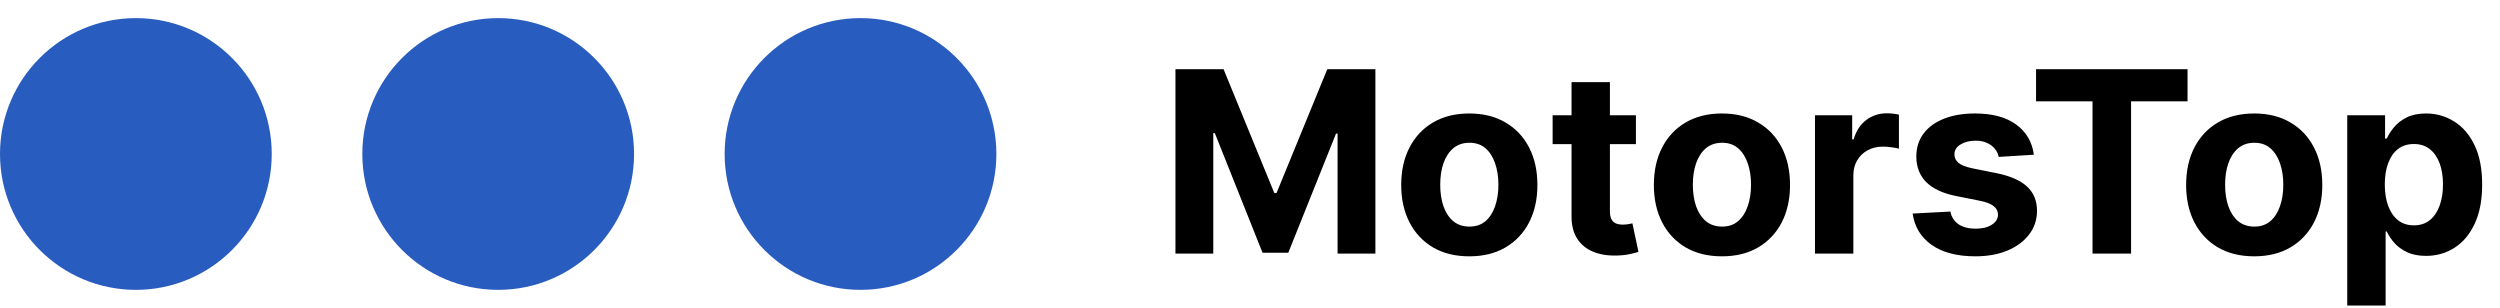
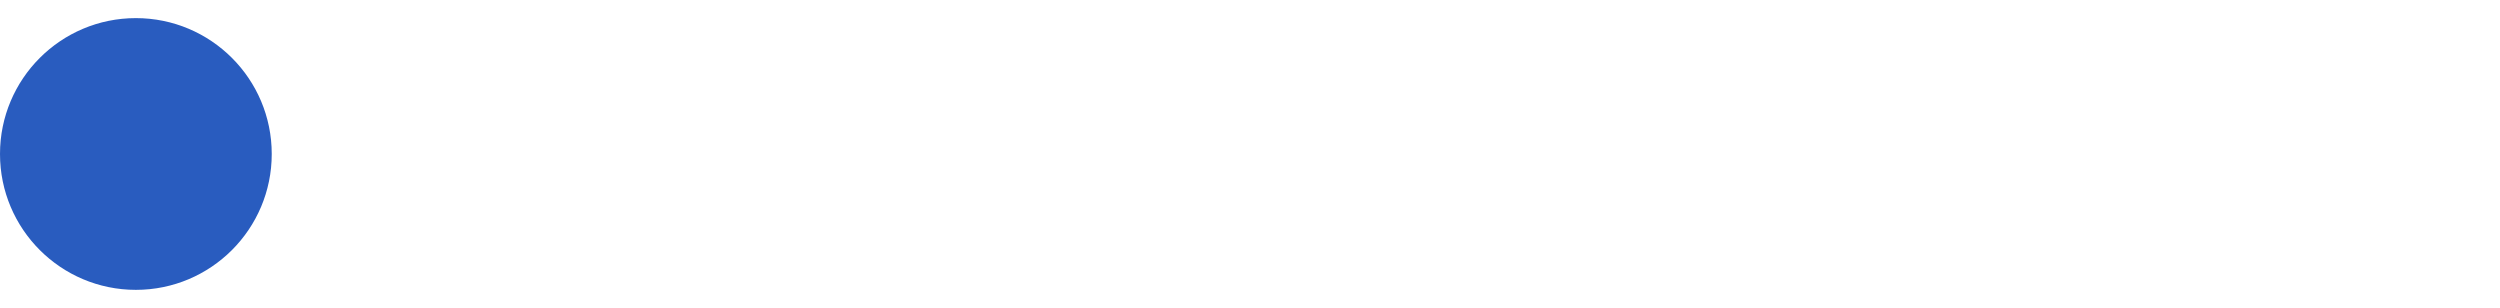
<svg xmlns="http://www.w3.org/2000/svg" width="138" height="17" viewBox="0 0 138 17" fill="none">
  <circle cx="7.5" cy="8.5" r="7.5" fill="#295CBF" />
-   <circle cx="27.5" cy="8.5" r="7.5" fill="#295CBF" />
-   <circle cx="47.5" cy="8.5" r="7.5" fill="#295CBF" />
-   <path d="M64.885 3.818H67.54L70.344 10.659H70.463L73.267 3.818H75.922V14H73.834V7.373H73.749L71.114 13.95H69.692L67.058 7.348H66.973V14H64.885V3.818ZM81.106 14.149C80.334 14.149 79.666 13.985 79.103 13.657C78.542 13.325 78.11 12.865 77.805 12.275C77.5 11.682 77.347 10.994 77.347 10.212C77.347 9.423 77.5 8.733 77.805 8.143C78.11 7.55 78.542 7.089 79.103 6.761C79.666 6.43 80.334 6.264 81.106 6.264C81.878 6.264 82.544 6.43 83.105 6.761C83.668 7.089 84.102 7.55 84.407 8.143C84.712 8.733 84.865 9.423 84.865 10.212C84.865 10.994 84.712 11.682 84.407 12.275C84.102 12.865 83.668 13.325 83.105 13.657C82.544 13.985 81.878 14.149 81.106 14.149ZM81.116 12.508C81.467 12.508 81.761 12.409 81.996 12.21C82.231 12.008 82.409 11.733 82.528 11.385C82.65 11.037 82.712 10.641 82.712 10.197C82.712 9.753 82.65 9.357 82.528 9.009C82.409 8.661 82.231 8.385 81.996 8.183C81.761 7.981 81.467 7.88 81.116 7.88C80.761 7.88 80.463 7.981 80.221 8.183C79.982 8.385 79.802 8.661 79.679 9.009C79.56 9.357 79.5 9.753 79.5 10.197C79.5 10.641 79.56 11.037 79.679 11.385C79.802 11.733 79.982 12.008 80.221 12.21C80.463 12.409 80.761 12.508 81.116 12.508ZM90.303 6.364V7.955H85.705V6.364H90.303ZM86.749 4.534H88.867V11.653C88.867 11.849 88.897 12.001 88.956 12.111C89.016 12.217 89.099 12.291 89.205 12.335C89.314 12.378 89.44 12.399 89.583 12.399C89.682 12.399 89.781 12.391 89.881 12.374C89.98 12.354 90.056 12.339 90.11 12.329L90.443 13.905C90.337 13.939 90.187 13.977 89.995 14.02C89.803 14.066 89.569 14.095 89.294 14.104C88.784 14.124 88.336 14.056 87.952 13.901C87.571 13.745 87.274 13.503 87.062 13.175C86.85 12.847 86.745 12.432 86.749 11.932V4.534ZM95.051 14.149C94.279 14.149 93.611 13.985 93.048 13.657C92.488 13.325 92.055 12.865 91.75 12.275C91.445 11.682 91.293 10.994 91.293 10.212C91.293 9.423 91.445 8.733 91.75 8.143C92.055 7.55 92.488 7.089 93.048 6.761C93.611 6.43 94.279 6.264 95.051 6.264C95.824 6.264 96.49 6.43 97.05 6.761C97.613 7.089 98.047 7.55 98.353 8.143C98.657 8.733 98.81 9.423 98.81 10.212C98.81 10.994 98.657 11.682 98.353 12.275C98.047 12.865 97.613 13.325 97.05 13.657C96.49 13.985 95.824 14.149 95.051 14.149ZM95.061 12.508C95.413 12.508 95.706 12.409 95.941 12.21C96.177 12.008 96.354 11.733 96.473 11.385C96.596 11.037 96.657 10.641 96.657 10.197C96.657 9.753 96.596 9.357 96.473 9.009C96.354 8.661 96.177 8.385 95.941 8.183C95.706 7.981 95.413 7.88 95.061 7.88C94.707 7.88 94.408 7.981 94.166 8.183C93.928 8.385 93.747 8.661 93.624 9.009C93.505 9.357 93.445 9.753 93.445 10.197C93.445 10.641 93.505 11.037 93.624 11.385C93.747 11.733 93.928 12.008 94.166 12.21C94.408 12.409 94.707 12.508 95.061 12.508ZM100.187 14V6.364H102.24V7.696H102.32C102.459 7.222 102.693 6.864 103.021 6.622C103.349 6.377 103.727 6.254 104.154 6.254C104.26 6.254 104.375 6.261 104.497 6.274C104.62 6.287 104.728 6.306 104.82 6.329V8.208C104.721 8.178 104.584 8.152 104.408 8.129C104.232 8.105 104.071 8.094 103.926 8.094C103.614 8.094 103.336 8.162 103.09 8.298C102.848 8.43 102.656 8.616 102.514 8.854C102.374 9.093 102.305 9.368 102.305 9.68V14H100.187ZM112.269 8.541L110.33 8.661C110.297 8.495 110.226 8.346 110.116 8.213C110.007 8.077 109.863 7.969 109.684 7.89C109.508 7.807 109.298 7.766 109.053 7.766C108.724 7.766 108.448 7.835 108.222 7.974C107.997 8.11 107.884 8.293 107.884 8.521C107.884 8.704 107.957 8.858 108.103 8.984C108.249 9.11 108.499 9.211 108.854 9.287L110.236 9.565C110.978 9.718 111.532 9.963 111.896 10.301C112.261 10.639 112.443 11.083 112.443 11.633C112.443 12.134 112.296 12.573 112.001 12.951C111.709 13.329 111.308 13.624 110.798 13.836C110.29 14.045 109.705 14.149 109.043 14.149C108.032 14.149 107.226 13.939 106.626 13.518C106.03 13.094 105.68 12.517 105.577 11.788L107.661 11.678C107.723 11.986 107.876 12.222 108.118 12.384C108.36 12.543 108.67 12.623 109.048 12.623C109.419 12.623 109.717 12.552 109.942 12.409C110.171 12.263 110.287 12.076 110.29 11.847C110.287 11.655 110.206 11.498 110.047 11.375C109.888 11.249 109.643 11.153 109.311 11.087L107.989 10.823C107.243 10.674 106.688 10.415 106.323 10.048C105.962 9.68 105.781 9.211 105.781 8.641C105.781 8.15 105.914 7.728 106.179 7.373C106.447 7.018 106.824 6.745 107.308 6.553C107.795 6.36 108.365 6.264 109.018 6.264C109.982 6.264 110.741 6.468 111.295 6.876C111.852 7.283 112.176 7.839 112.269 8.541ZM112.39 5.593V3.818H120.752V5.593H117.635V14H115.507V5.593H112.39ZM124.432 14.149C123.66 14.149 122.992 13.985 122.429 13.657C121.868 13.325 121.436 12.865 121.131 12.275C120.826 11.682 120.674 10.994 120.674 10.212C120.674 9.423 120.826 8.733 121.131 8.143C121.436 7.55 121.868 7.089 122.429 6.761C122.992 6.43 123.66 6.264 124.432 6.264C125.204 6.264 125.871 6.43 126.431 6.761C126.994 7.089 127.428 7.55 127.733 8.143C128.038 8.733 128.191 9.423 128.191 10.212C128.191 10.994 128.038 11.682 127.733 12.275C127.428 12.865 126.994 13.325 126.431 13.657C125.871 13.985 125.204 14.149 124.432 14.149ZM124.442 12.508C124.793 12.508 125.087 12.409 125.322 12.21C125.557 12.008 125.735 11.733 125.854 11.385C125.977 11.037 126.038 10.641 126.038 10.197C126.038 9.753 125.977 9.357 125.854 9.009C125.735 8.661 125.557 8.385 125.322 8.183C125.087 7.981 124.793 7.88 124.442 7.88C124.087 7.88 123.789 7.981 123.547 8.183C123.309 8.385 123.128 8.661 123.005 9.009C122.886 9.357 122.826 9.753 122.826 10.197C122.826 10.641 122.886 11.037 123.005 11.385C123.128 11.733 123.309 12.008 123.547 12.21C123.789 12.409 124.087 12.508 124.442 12.508ZM129.568 16.864V6.364H131.656V7.646H131.75C131.843 7.441 131.977 7.232 132.153 7.02C132.332 6.804 132.564 6.625 132.849 6.483C133.137 6.337 133.495 6.264 133.923 6.264C134.48 6.264 134.993 6.41 135.464 6.702C135.935 6.99 136.311 7.426 136.593 8.009C136.874 8.589 137.015 9.317 137.015 10.192C137.015 11.044 136.878 11.763 136.603 12.349C136.331 12.933 135.96 13.375 135.489 13.677C135.022 13.975 134.498 14.124 133.918 14.124C133.507 14.124 133.157 14.056 132.869 13.921C132.584 13.785 132.35 13.614 132.168 13.408C131.986 13.2 131.846 12.989 131.75 12.777H131.686V16.864H129.568ZM131.641 10.182C131.641 10.636 131.704 11.032 131.83 11.37C131.956 11.708 132.138 11.972 132.377 12.161C132.615 12.346 132.905 12.439 133.247 12.439C133.592 12.439 133.883 12.345 134.122 12.155C134.36 11.963 134.541 11.698 134.664 11.36C134.79 11.019 134.853 10.626 134.853 10.182C134.853 9.741 134.791 9.353 134.669 9.018C134.546 8.684 134.365 8.422 134.127 8.233C133.888 8.044 133.595 7.95 133.247 7.95C132.902 7.95 132.61 8.041 132.372 8.223C132.136 8.405 131.956 8.664 131.83 8.999C131.704 9.333 131.641 9.728 131.641 10.182Z" fill="black" />
</svg>